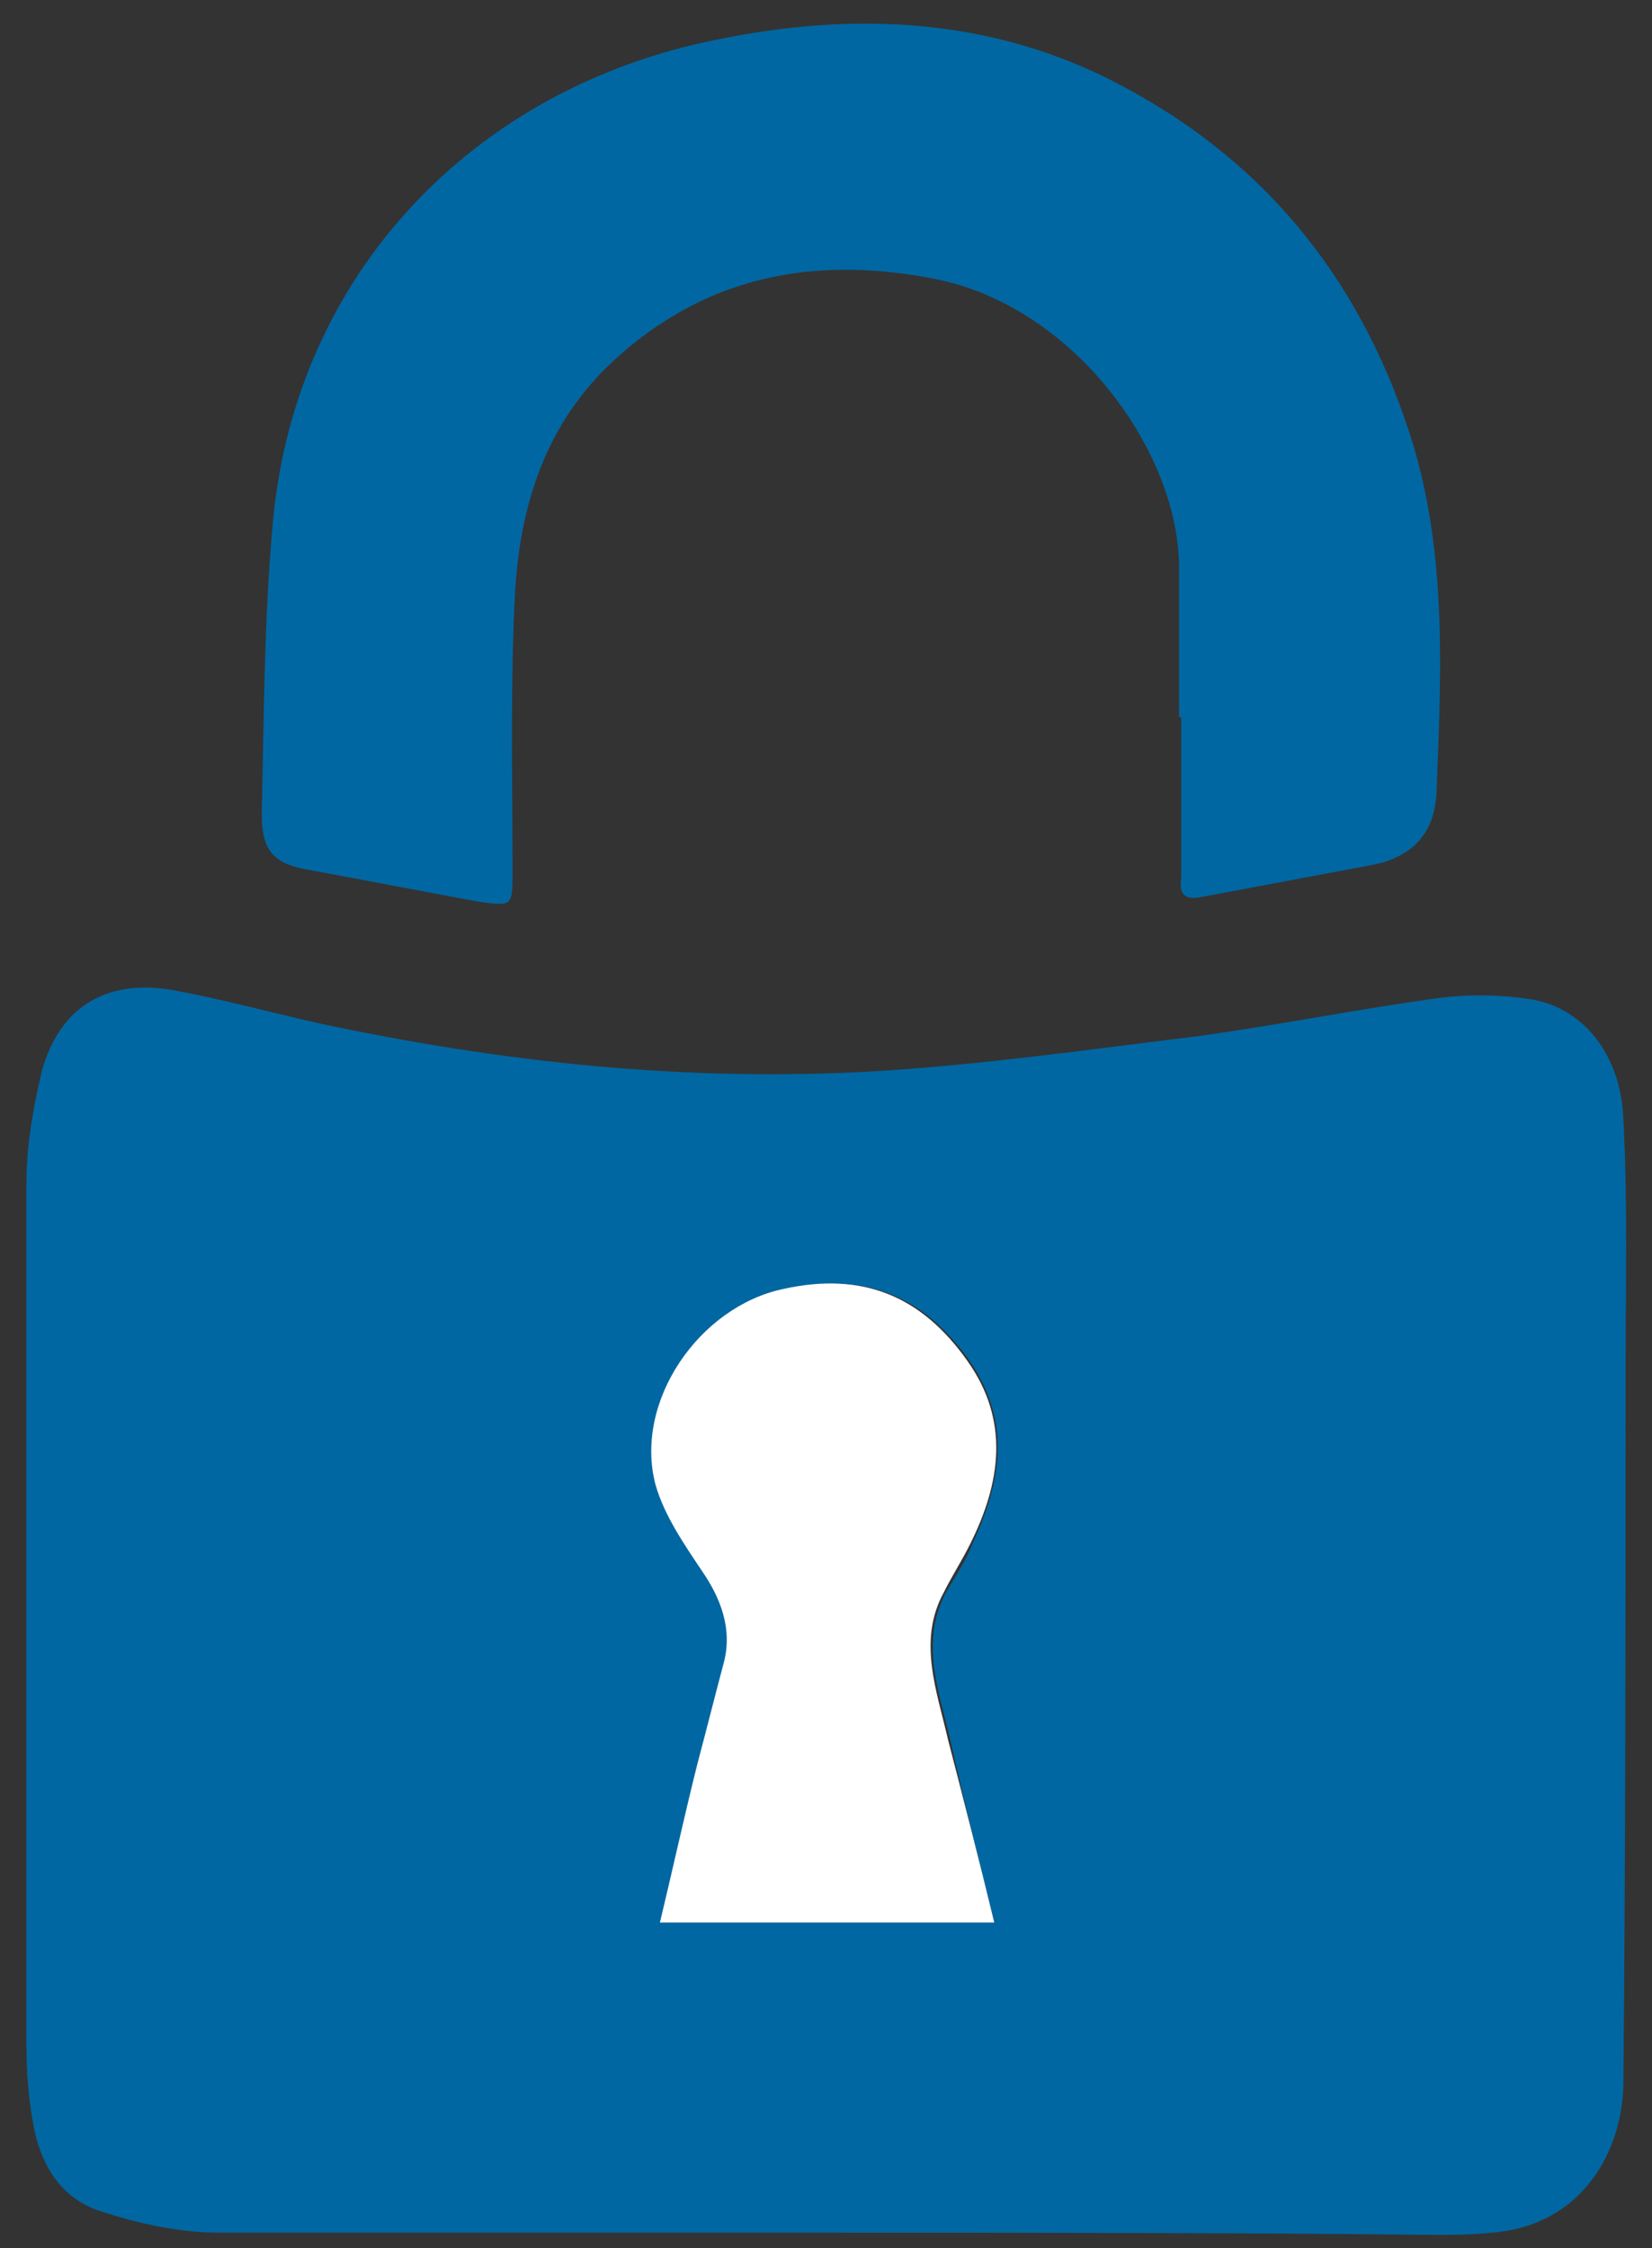
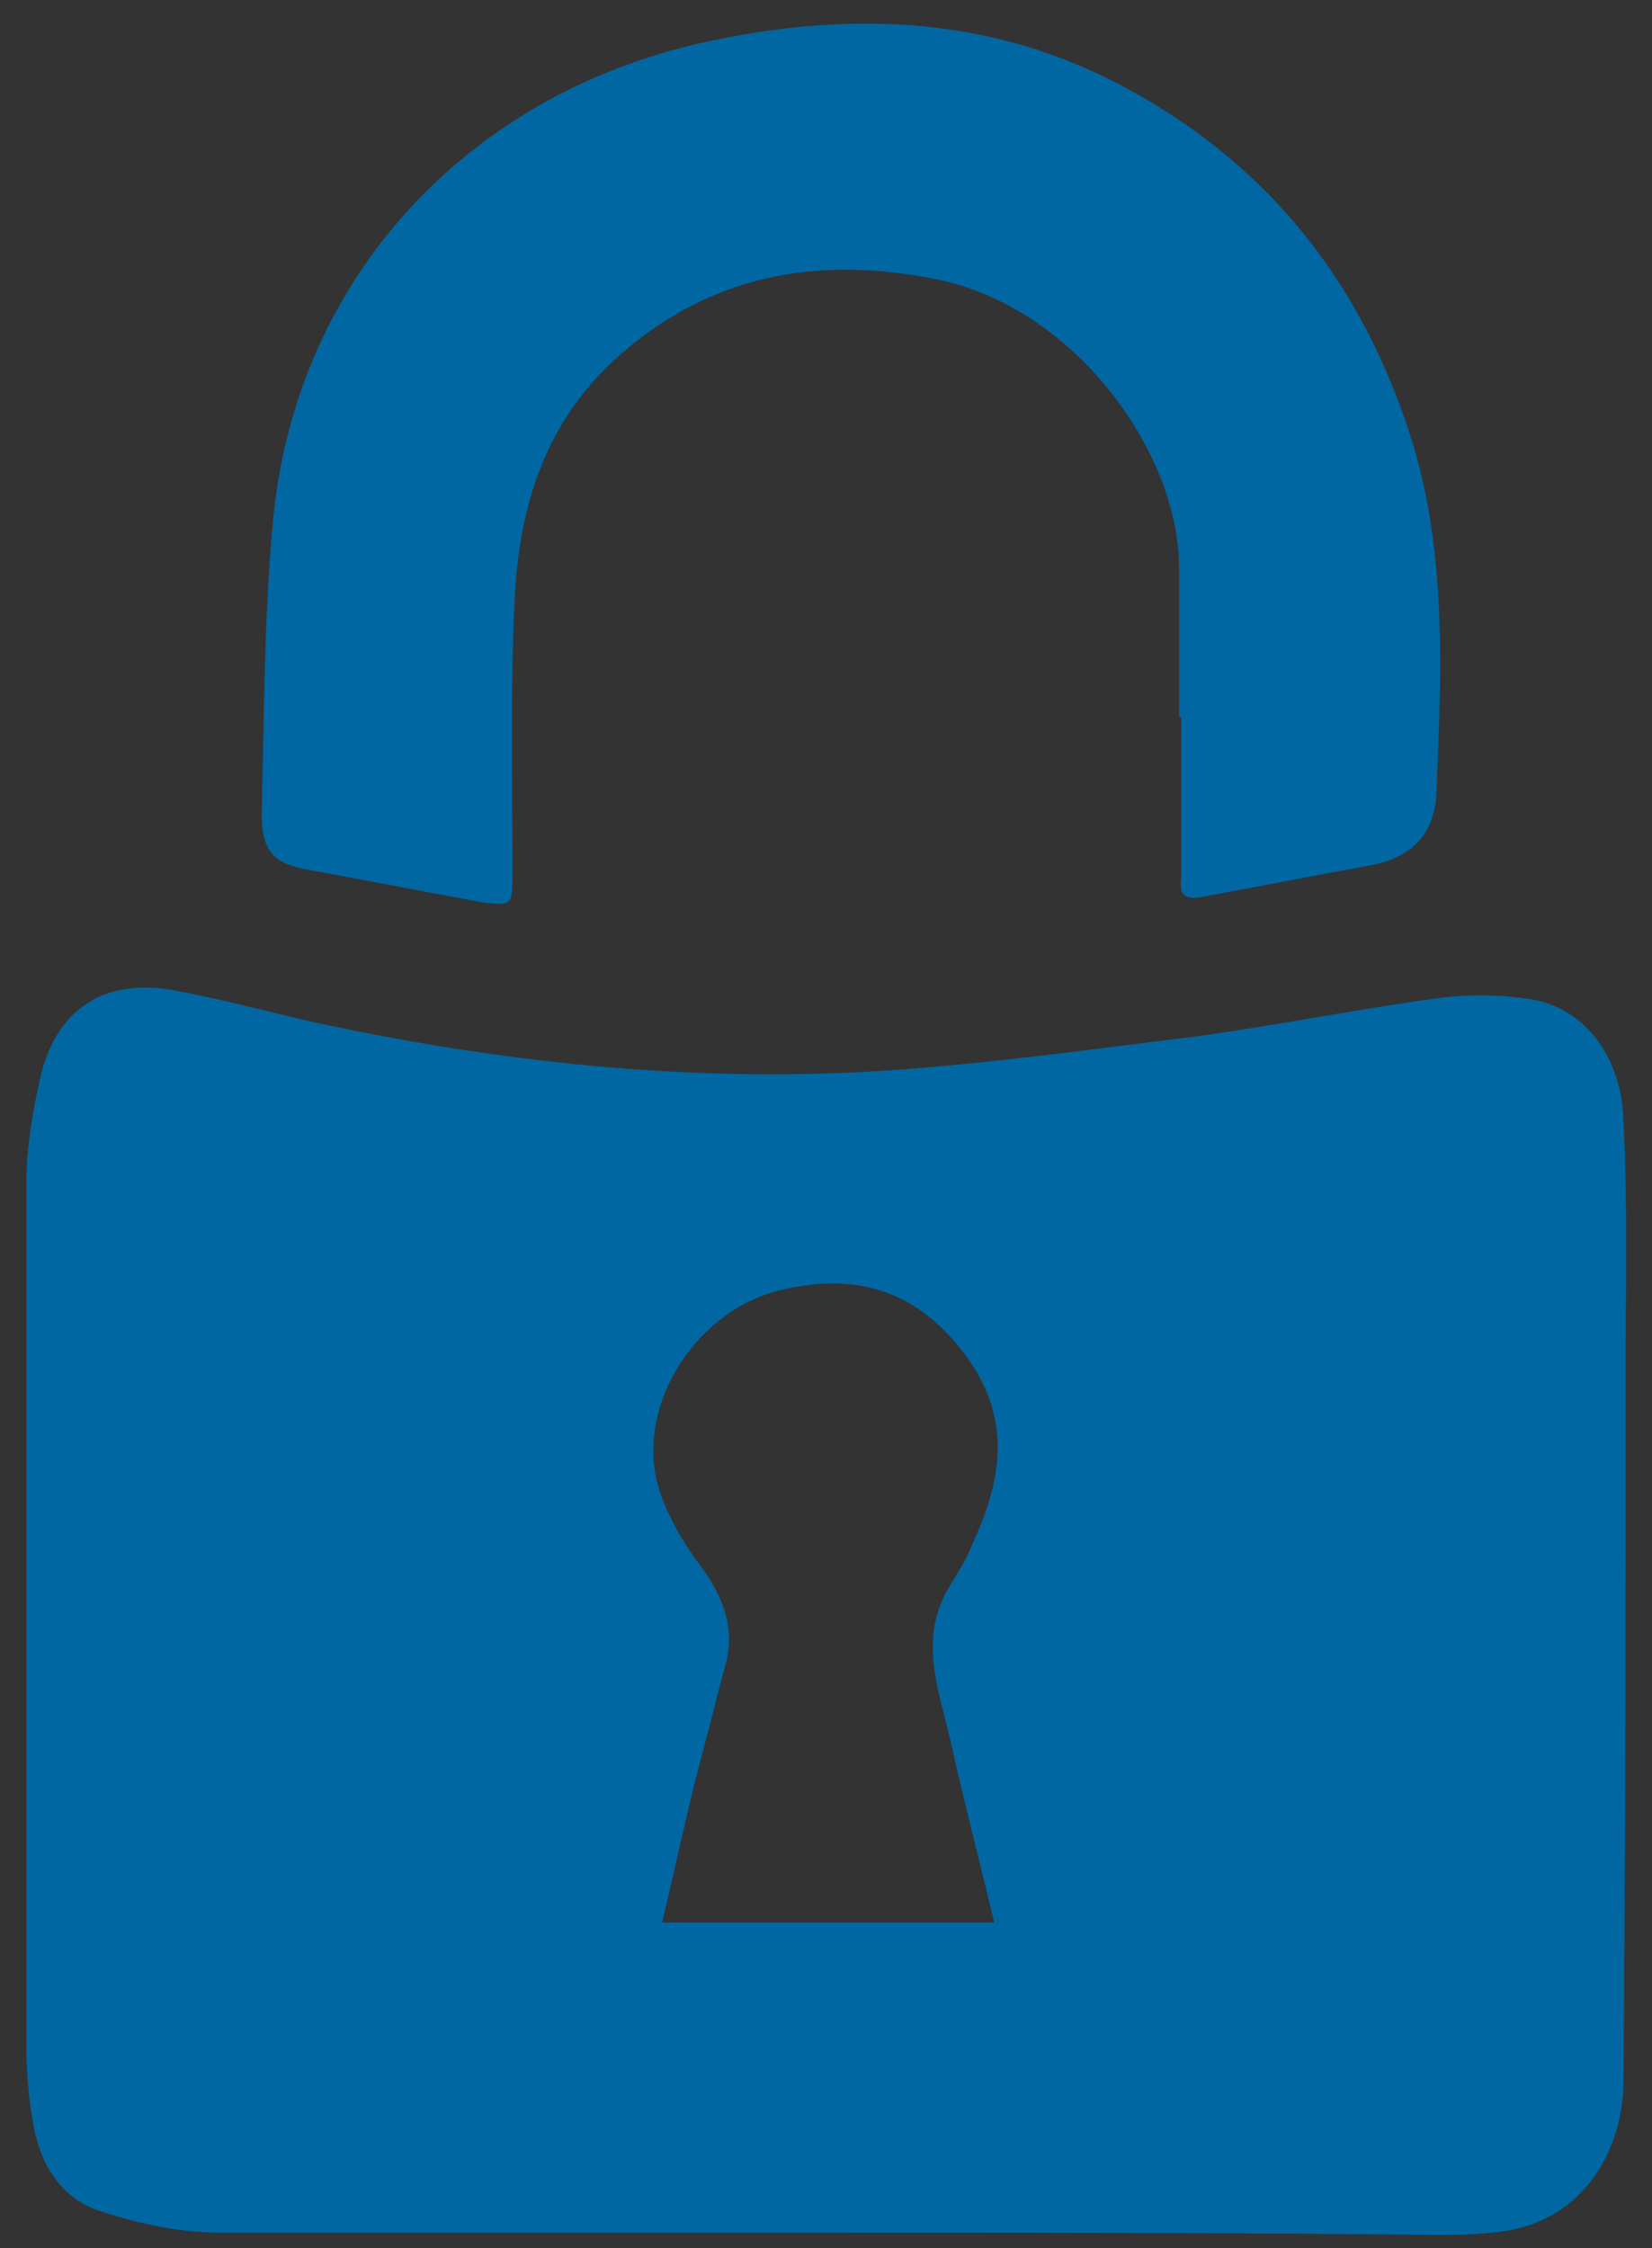
<svg xmlns="http://www.w3.org/2000/svg" id="Support_seringue_ressort_xA0_Image_1_" x="0px" y="0px" viewBox="0 0 75.1 102.2" style="enable-background:new 0 0 75.1 102.2;" xml:space="preserve" width="75.1" height="102.2">
  <rect x="0" y="0" width="75.1" height="102.2" fill="#333333" stroke="none" />
  <style type="text/css" fill="#0067A2">
	.st0{fill:#FFFFFF;}
</style>
  <g fill="#0067A2">
    <path d="M37.6,101.5c-9.2,0-18.4,0-27.6,0c-1.8,0-3.7-0.4-5.5-1c-1.8-0.6-2.7-2.2-3-4c-0.2-1.1-0.3-2.3-0.3-3.5   c0-13.1,0-26.2,0-39.2c0-1.7,0.3-3.4,0.7-5.1c0.8-2.9,2.9-4.2,5.9-3.7c2.2,0.4,4.4,1,6.6,1.5c8.4,1.8,16.8,2.7,25.4,2.2   c4.9-0.3,9.8-1,14.7-1.6c3.6-0.5,7.1-1.2,10.7-1.7c1.4-0.2,2.8-0.2,4.2,0c2.5,0.3,4.3,2.5,4.4,5.5c0.2,3.8,0.1,7.6,0.1,11.4   c0,10.8,0,21.5-0.1,32.3c0,3.2-1.9,6.6-6,6.9c-0.9,0.1-1.8,0.1-2.6,0.1C56.1,101.5,46.9,101.5,37.6,101.5z M45.2,87.4   c-0.7-2.9-1.4-5.6-2-8.3c-0.5-2.2-1.4-4.4-0.2-6.7c0.4-0.7,0.9-1.4,1.2-2.2c1.3-2.8,1.8-5.5-0.1-8.3c-2.1-3-4.8-4.1-8.4-3.3   c-3.9,0.8-6.8,5.1-5.8,8.9c0.4,1.4,1.2,2.7,2.1,3.9c0.9,1.3,1.4,2.6,1,4.2c-0.4,1.5-0.8,3.1-1.2,4.6c-0.6,2.3-1.1,4.7-1.7,7.2   C35.1,87.4,40,87.4,45.2,87.4z" fill="#0067A2" />
    <path d="M53.6,32.6c0-2.3,0-4.6,0-6.8c0-5.2-4.7-11.8-11-13.1c-5.5-1.1-10.4-0.2-14.6,3.6c-3.2,2.9-4.4,6.7-4.6,10.9   c-0.2,4.1-0.1,8.2-0.1,12.4c0,1.6,0,1.6-1.5,1.4c-2.7-0.5-5.3-1-8-1.5c-1.5-0.3-1.9-1-1.9-2.5c0.1-4.4,0.1-8.8,0.5-13.2   c1-11.3,9.1-19.8,20.2-22c6.3-1.3,12.6-1,18.4,2.1c6.8,3.6,11.1,9.2,13.3,16.5c1.5,5.2,1.2,10.5,1,15.7c-0.1,1.7-1,2.8-2.8,3.2   c-2.7,0.5-5.3,1-8,1.5c-0.7,0.1-0.9-0.2-0.8-0.9c0-2.4,0-4.8,0-7.2C53.7,32.6,53.7,32.6,53.6,32.6z" fill="#0067A2" />
-     <path class="st0" d="M45.2,87.4c-5.2,0-10.1,0-15.2,0c0.6-2.5,1.1-4.8,1.7-7.2c0.4-1.5,0.8-3.1,1.2-4.6c0.4-1.5-0.1-2.9-1-4.2   c-0.8-1.2-1.7-2.5-2.1-3.9c-1-3.8,2-8.1,5.8-8.9c3.6-0.8,6.3,0.3,8.4,3.3c1.9,2.7,1.5,5.5,0.1,8.3c-0.4,0.8-0.8,1.4-1.2,2.2   c-1.2,2.2-0.3,4.5,0.2,6.7C43.8,81.8,44.5,84.5,45.2,87.4z" fill="#FFFFFF" />
  </g>
</svg>